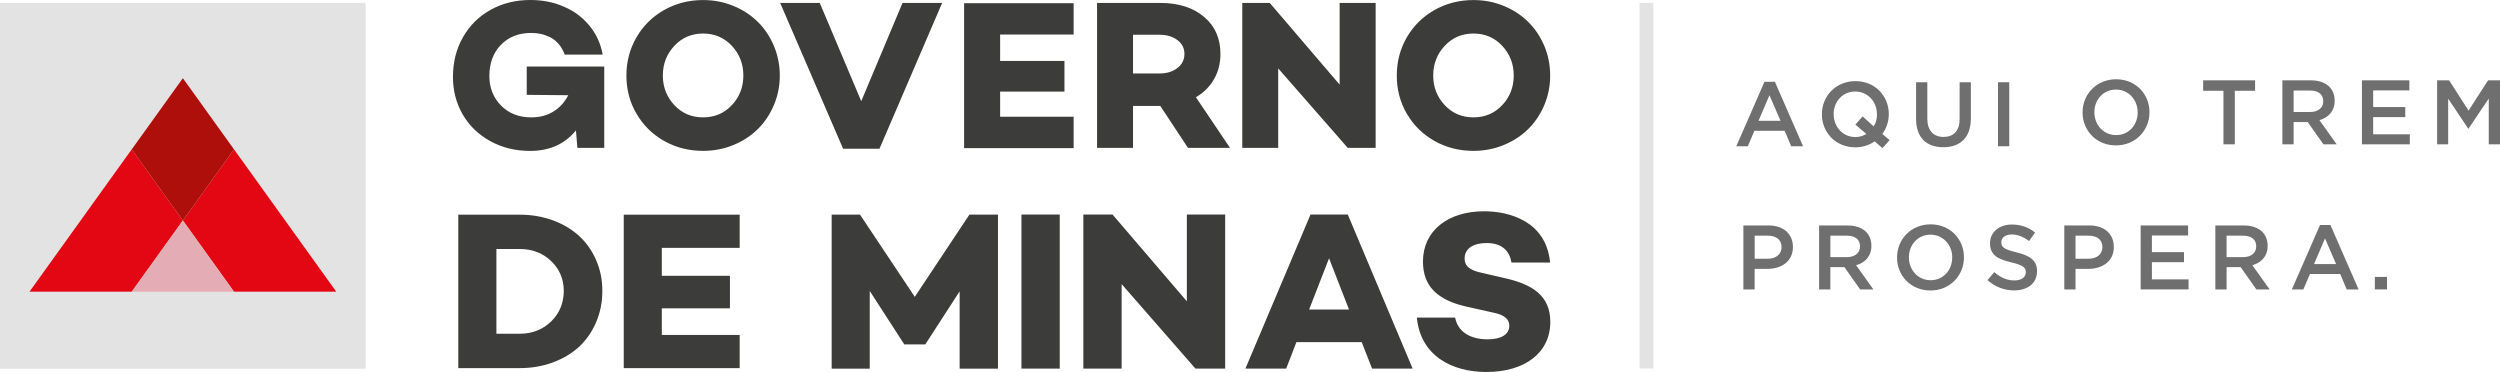
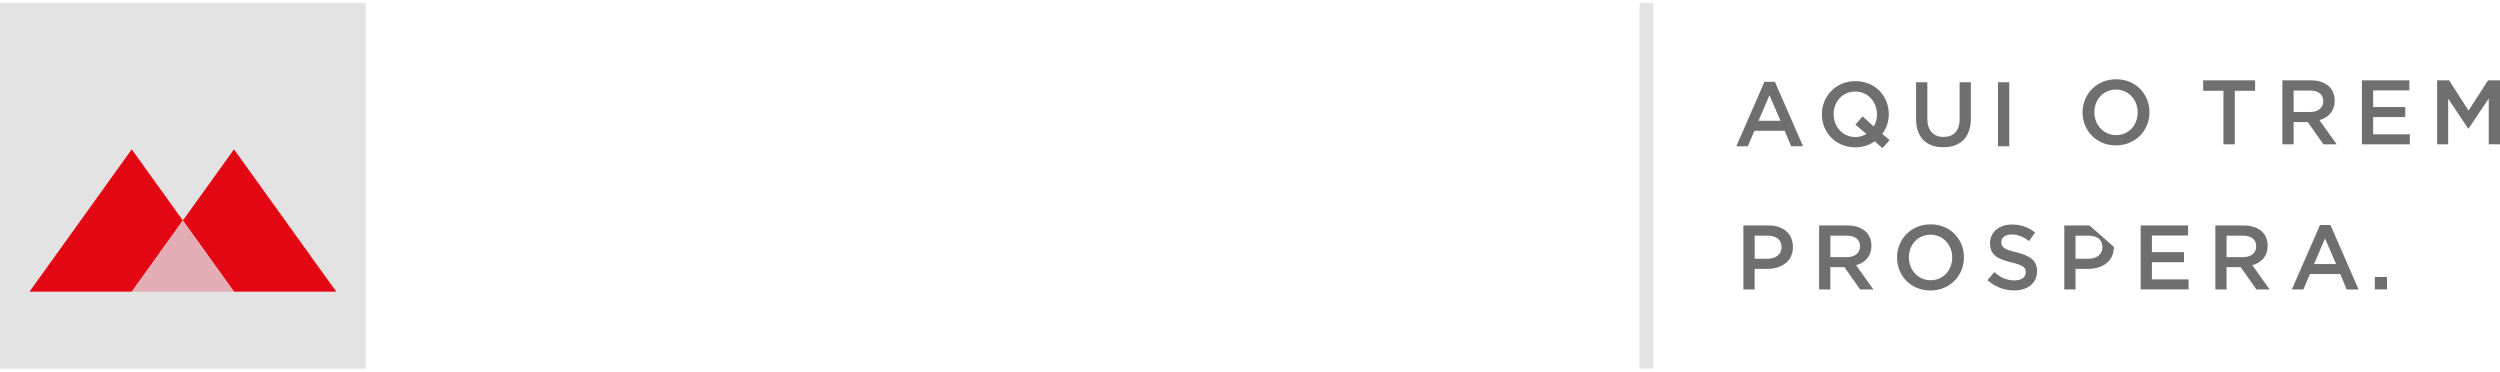
<svg xmlns="http://www.w3.org/2000/svg" id="Layer_2" data-name="Layer 2" viewBox="0 0 535.91 79.73">
  <defs>
    <style>
      .cls-1 {
        fill: #3c3c3b;
      }

      .cls-2 {
        fill: #e3e3e3;
      }

      .cls-3 {
        fill: #e4adb5;
      }

      .cls-4 {
        fill: #ae0f0a;
      }

      .cls-5 {
        fill: #706f6f;
      }

      .cls-6 {
        fill: #e30613;
      }
    </style>
  </defs>
  <g id="Layer_1-2" data-name="Layer 1">
    <g>
      <rect class="cls-2" y=".63" width="78.39" height="78.39" />
      <g>
        <polygon class="cls-6" points="50.16 32.01 39.2 47.27 28.24 32.01 6.32 62.53 28.24 62.53 39.2 47.27 50.16 62.53 72.09 62.53 50.16 32.01" />
        <polygon class="cls-3" points="28.24 62.53 39.2 47.27 50.16 62.53 28.24 62.53" />
-         <polygon class="cls-4" points="39.2 16.76 28.24 32.02 39.2 47.27 50.16 32.02 39.2 16.76" />
      </g>
    </g>
-     <path class="cls-1" d="M205.71,79.02v-16.56l-7.33,11.32v.05h-4.56v-.05l-7.38-11.41v16.66h-8.16v-33.03h6.07l11.75,17.63,11.71-17.63h6.12v33.03h-8.21ZM218.96,79.02h8.21v-33.03h-8.21v33.03ZM262.63,79.02v-33.03h-8.21v18.6l-15.93-18.6h-6.26v33.03h8.21v-18.12l15.83,18.12h6.36ZM277.91,73.34h13.99l2.23,5.68h8.69l-13.9-33.03h-7.99l-13.96,33.03h8.74l2.19-5.68ZM284.9,55.37l4.28,10.98h-8.55l4.27-10.98ZM332.28,56.27c-.83-8.89-8.8-10.98-14.14-10.98-7.77,0-13.11,4.18-13.11,10.78,0,5.24,3.06,8.31,9.57,9.71l5.44,1.22c2.81.53,3.5,1.7,3.5,2.82,0,1.8-1.6,2.92-4.66,2.92-3.89,0-6.41-1.75-6.95-4.66h-8.21c.78,8.16,7.48,11.66,14.91,11.66,8.26,0,13.7-4.13,13.7-10.74,0-5.68-3.93-8.11-9.96-9.42l-4.62-1.07c-2.48-.53-3.79-1.31-3.79-3.11,0-2.14,1.89-3.3,4.71-3.3,3.35,0,4.91,1.7,5.34,4.18h8.26M158.56,78.91v-7.11h-16.69v-5.71h14.6v-6.97h-14.6v-5.99h16.69v-7.11h-24.85v32.89h24.85ZM106.41,53.38h5.03c2.67,0,4.91.86,6.71,2.59,1.8,1.71,2.7,3.86,2.7,6.4s-.9,4.78-2.7,6.54c-1.8,1.74-4.04,2.63-6.71,2.63h-5.03v-18.15ZM111.41,78.91c2.54,0,4.91-.41,7.11-1.22,2.2-.82,4.07-1.94,5.63-3.37,1.55-1.45,2.77-3.21,3.64-5.26.88-2.05,1.33-4.29,1.33-6.69s-.44-4.57-1.33-6.61c-.88-2.02-2.09-3.75-3.64-5.17-1.56-1.43-3.43-2.55-5.63-3.36-2.2-.8-4.58-1.21-7.11-1.21h-13.17v32.9h13.17ZM97.1,16.49c0,2.95.69,5.62,2.08,8.03,1.39,2.41,3.35,4.31,5.88,5.71,2.54,1.41,5.38,2.12,8.57,2.12,4.18,0,7.45-1.47,9.83-4.4l.31,3.75h5.76V14.26h-16.62v6.07l8.9.08c-.79,1.52-1.85,2.69-3.2,3.51-1.35.83-2.91,1.24-4.7,1.24-2.69,0-4.86-.85-6.52-2.55-1.66-1.7-2.49-3.8-2.49-6.29,0-2.76.82-4.99,2.47-6.7,1.66-1.71,3.81-2.56,6.49-2.56.74,0,1.45.07,2.12.22.68.15,1.35.4,2.01.73.65.34,1.26.82,1.79,1.45.53.63.95,1.37,1.27,2.24h8.14c-.44-2.41-1.41-4.51-2.91-6.29-1.5-1.79-3.34-3.13-5.52-4.03C118.62.45,116.25,0,113.69,0c-3.13,0-5.95.69-8.47,2.08-2.53,1.39-4.52,3.35-5.96,5.87-1.45,2.52-2.16,5.36-2.16,8.53M144.55,9.83c1.64-1.76,3.7-2.64,6.17-2.64s4.52.88,6.17,2.64c1.64,1.76,2.46,3.88,2.46,6.36s-.82,4.6-2.46,6.34c-1.65,1.76-3.7,2.63-6.17,2.63s-4.53-.87-6.17-2.63c-1.64-1.75-2.46-3.87-2.46-6.34s.81-4.6,2.46-6.36M136.43,24.35c1.43,2.48,3.4,4.42,5.91,5.85,2.52,1.43,5.32,2.14,8.38,2.14,2.3,0,4.46-.42,6.51-1.26,2.03-.84,3.78-1.98,5.23-3.42,1.46-1.45,2.6-3.16,3.44-5.15.84-1.99,1.26-4.1,1.26-6.32s-.42-4.34-1.26-6.34c-.84-1.99-1.98-3.71-3.44-5.15-1.45-1.45-3.2-2.59-5.23-3.43-2.04-.84-4.2-1.26-6.51-1.26-3.06,0-5.86.72-8.38,2.15-2.51,1.43-4.49,3.38-5.91,5.86-1.44,2.48-2.15,5.2-2.15,8.18s.71,5.69,2.15,8.16M180.73,31.88h7.8L201.96.63h-8.49l-8.85,21.06L175.73.63h-8.49l13.49,31.25ZM230.15,31.75v-6.72h-15.76v-5.39h13.79v-6.58h-13.79v-5.66h15.76V.68h-23.48v31.07h23.48ZM242.88,7.45h5.71c1.52,0,2.78.38,3.78,1.13,1.02.75,1.53,1.74,1.53,2.98s-.51,2.27-1.53,3.04c-1,.76-2.26,1.15-3.78,1.15h-5.71V7.45ZM242.88,31.7v-8.99h5.85l5.93,8.99h9.01l-7.31-10.86c1.67-.97,2.96-2.26,3.88-3.86.92-1.6,1.38-3.41,1.38-5.42,0-3.33-1.17-5.98-3.53-7.96-2.36-1.98-5.48-2.97-9.36-2.97h-13.56v31.07h7.71ZM274,31.7V14.66l14.91,17.04h5.98V.63h-7.72v17.51l-14.98-17.51h-5.89v31.07h7.72ZM309.69,9.83c1.64-1.76,3.7-2.64,6.17-2.64s4.52.88,6.17,2.64c1.64,1.76,2.46,3.88,2.46,6.36s-.82,4.6-2.46,6.34c-1.65,1.76-3.7,2.63-6.17,2.63s-4.53-.87-6.17-2.63c-1.64-1.75-2.46-3.87-2.46-6.34s.82-4.6,2.46-6.36M301.56,24.35c1.43,2.48,3.41,4.42,5.92,5.85,2.52,1.43,5.32,2.14,8.38,2.14,2.3,0,4.47-.42,6.5-1.26,2.04-.84,3.78-1.98,5.24-3.42,1.46-1.45,2.6-3.16,3.45-5.15.83-1.99,1.25-4.1,1.25-6.32s-.42-4.34-1.25-6.34c-.85-1.99-1.99-3.71-3.45-5.15-1.46-1.45-3.2-2.59-5.24-3.43-2.03-.84-4.2-1.26-6.5-1.26-3.07,0-5.86.72-8.38,2.15-2.51,1.43-4.49,3.38-5.92,5.86-1.43,2.48-2.14,5.2-2.14,8.18s.71,5.69,2.14,8.16" />
    <rect class="cls-2" x="351.46" y=".63" width="2.96" height="78.36" />
    <path class="cls-5" d="M376.96,25.9l2.35-5.49,2.37,5.49h-4.72ZM380.47,17.53h-2.23l-6.04,13.82h2.47l1.41-3.31h6.49l1.39,3.31h2.55l-6.04-13.82Z" />
    <g>
      <path class="cls-5" d="M402.36,24.53c0,.96-.24,1.84-.71,2.57l-2.37-2.15-1.55,1.76,2.35,2c-.65.41-1.45.67-2.35.67-2.72,0-4.66-2.21-4.66-4.88v-.04c0-2.67,1.9-4.84,4.62-4.84s4.66,2.21,4.66,4.88v.04ZM403.5,28.7c.9-1.2,1.39-2.67,1.39-4.21v-.04c0-3.86-2.94-7.06-7.15-7.06s-7.19,3.23-7.19,7.09v.04c0,3.86,2.94,7.06,7.15,7.06,1.61,0,3.02-.47,4.17-1.29l1.65,1.47,1.55-1.72-1.57-1.33Z" />
      <path class="cls-5" d="M410.74,25.53v-7.9h2.41v7.8c0,2.55,1.31,3.92,3.47,3.92s3.45-1.29,3.45-3.82v-7.9h2.41v7.78c0,4.1-2.31,6.15-5.9,6.15s-5.84-2.06-5.84-6.04" />
    </g>
    <rect class="cls-5" x="428.3" y="17.63" width="2.41" height="13.72" />
    <path class="cls-5" d="M458.24,24.12c0,2.66-1.9,4.84-4.62,4.84s-4.66-2.21-4.66-4.88v-.04c0-2.66,1.9-4.84,4.62-4.84s4.66,2.21,4.66,4.88v.04ZM453.62,16.99c-4.21,0-7.19,3.23-7.19,7.09v.04c0,3.86,2.94,7.05,7.15,7.05s7.19-3.23,7.19-7.09v-.04c0-3.86-2.94-7.05-7.15-7.05" />
    <polygon class="cls-5" points="476.63 19.46 472.28 19.46 472.28 17.22 483.41 17.22 483.41 19.46 479.06 19.46 479.06 30.94 476.63 30.94 476.63 19.46" />
    <path class="cls-5" d="M491.67,24.02v-4.61h3.51c1.78,0,2.84.8,2.84,2.27v.04c0,1.39-1.1,2.29-2.82,2.29h-3.53ZM497.2,25.75c1.92-.55,3.27-1.9,3.27-4.16v-.04c0-1.19-.41-2.21-1.14-2.96-.88-.86-2.23-1.37-3.96-1.37h-6.11v13.72h2.41v-4.78h3.02l3.37,4.78h2.84l-3.7-5.19Z" />
    <polygon class="cls-5" points="506.31 17.22 516.48 17.22 516.48 19.38 508.72 19.38 508.72 22.95 515.6 22.95 515.6 25.1 508.72 25.1 508.72 28.79 516.58 28.79 516.58 30.94 506.31 30.94 506.31 17.22" />
    <polygon class="cls-5" points="533.35 17.22 529.17 23.71 525 17.22 522.43 17.22 522.43 30.94 524.8 30.94 524.8 21.15 529.09 27.57 529.17 27.57 533.5 21.11 533.5 30.94 535.91 30.94 535.91 17.22 533.35 17.22" />
    <g>
      <path class="cls-5" d="M381.9,53.01c0,1.43-1.14,2.45-2.96,2.45h-2.8v-4.94h2.8c1.8,0,2.96.84,2.96,2.45v.04ZM379.13,48.33h-5.41v13.72h2.41v-4.41h2.72c3.02,0,5.49-1.61,5.49-4.68v-.04c0-2.76-2.02-4.59-5.21-4.59" />
      <path class="cls-5" d="M392.37,55.13v-4.61h3.51c1.78,0,2.84.8,2.84,2.27v.04c0,1.39-1.1,2.29-2.82,2.29h-3.53ZM397.89,56.85c1.92-.55,3.27-1.9,3.27-4.15v-.04c0-1.19-.41-2.21-1.14-2.96-.88-.86-2.23-1.37-3.96-1.37h-6.11v13.72h2.41v-4.78h3.02l3.37,4.78h2.84l-3.7-5.19Z" />
      <path class="cls-5" d="M418.48,55.23c0,2.66-1.9,4.84-4.62,4.84s-4.66-2.21-4.66-4.88v-.04c0-2.66,1.9-4.84,4.63-4.84s4.66,2.21,4.66,4.88v.04ZM413.85,48.09c-4.21,0-7.19,3.23-7.19,7.09v.04c0,3.86,2.94,7.05,7.15,7.05s7.19-3.23,7.19-7.09v-.04c0-3.86-2.94-7.05-7.15-7.05" />
      <path class="cls-5" d="M426.05,60.05l1.45-1.72c1.31,1.14,2.63,1.78,4.33,1.78,1.49,0,2.43-.69,2.43-1.72v-.04c0-.98-.55-1.51-3.1-2.1-2.92-.71-4.57-1.57-4.57-4.1v-.04c0-2.35,1.96-3.98,4.68-3.98,2,0,3.59.61,4.98,1.72l-1.29,1.82c-1.23-.92-2.47-1.41-3.72-1.41-1.41,0-2.23.73-2.23,1.63v.04c0,1.06.63,1.53,3.25,2.16,2.9.71,4.41,1.74,4.41,4.02v.04c0,2.57-2.02,4.1-4.9,4.1-2.1,0-4.08-.73-5.72-2.2" />
-       <path class="cls-5" d="M450.68,53.01c0,1.43-1.14,2.45-2.96,2.45h-2.8v-4.94h2.8c1.8,0,2.96.84,2.96,2.45v.04ZM447.92,48.33h-5.41v13.72h2.41v-4.41h2.72c3.02,0,5.49-1.61,5.49-4.68v-.04c0-2.76-2.02-4.59-5.21-4.59" />
+       <path class="cls-5" d="M450.68,53.01c0,1.43-1.14,2.45-2.96,2.45h-2.8v-4.94h2.8c1.8,0,2.96.84,2.96,2.45v.04ZM447.92,48.33h-5.41v13.72h2.41v-4.41h2.72c3.02,0,5.49-1.61,5.49-4.68v-.04" />
    </g>
    <polygon class="cls-5" points="458.88 48.33 469.05 48.33 469.05 50.48 461.29 50.48 461.29 54.05 468.17 54.05 468.17 56.2 461.29 56.2 461.29 59.89 469.15 59.89 469.15 62.04 458.88 62.04 458.88 48.33" />
    <path class="cls-5" d="M477.3,55.13v-4.61h3.51c1.78,0,2.84.8,2.84,2.27v.04c0,1.39-1.1,2.29-2.82,2.29h-3.53ZM482.83,56.85c1.92-.55,3.27-1.9,3.27-4.15v-.04c0-1.19-.41-2.21-1.14-2.96-.88-.86-2.23-1.37-3.96-1.37h-6.11v13.72h2.41v-4.78h3.02l3.37,4.78h2.84l-3.7-5.19Z" />
    <path class="cls-5" d="M496.05,56.6l2.35-5.49,2.37,5.49h-4.72ZM499.56,48.23h-2.23l-6.04,13.82h2.47l1.41-3.31h6.49l1.39,3.31h2.55l-6.04-13.82Z" />
    <rect class="cls-5" x="509.08" y="59.36" width="2.61" height="2.68" />
  </g>
</svg>